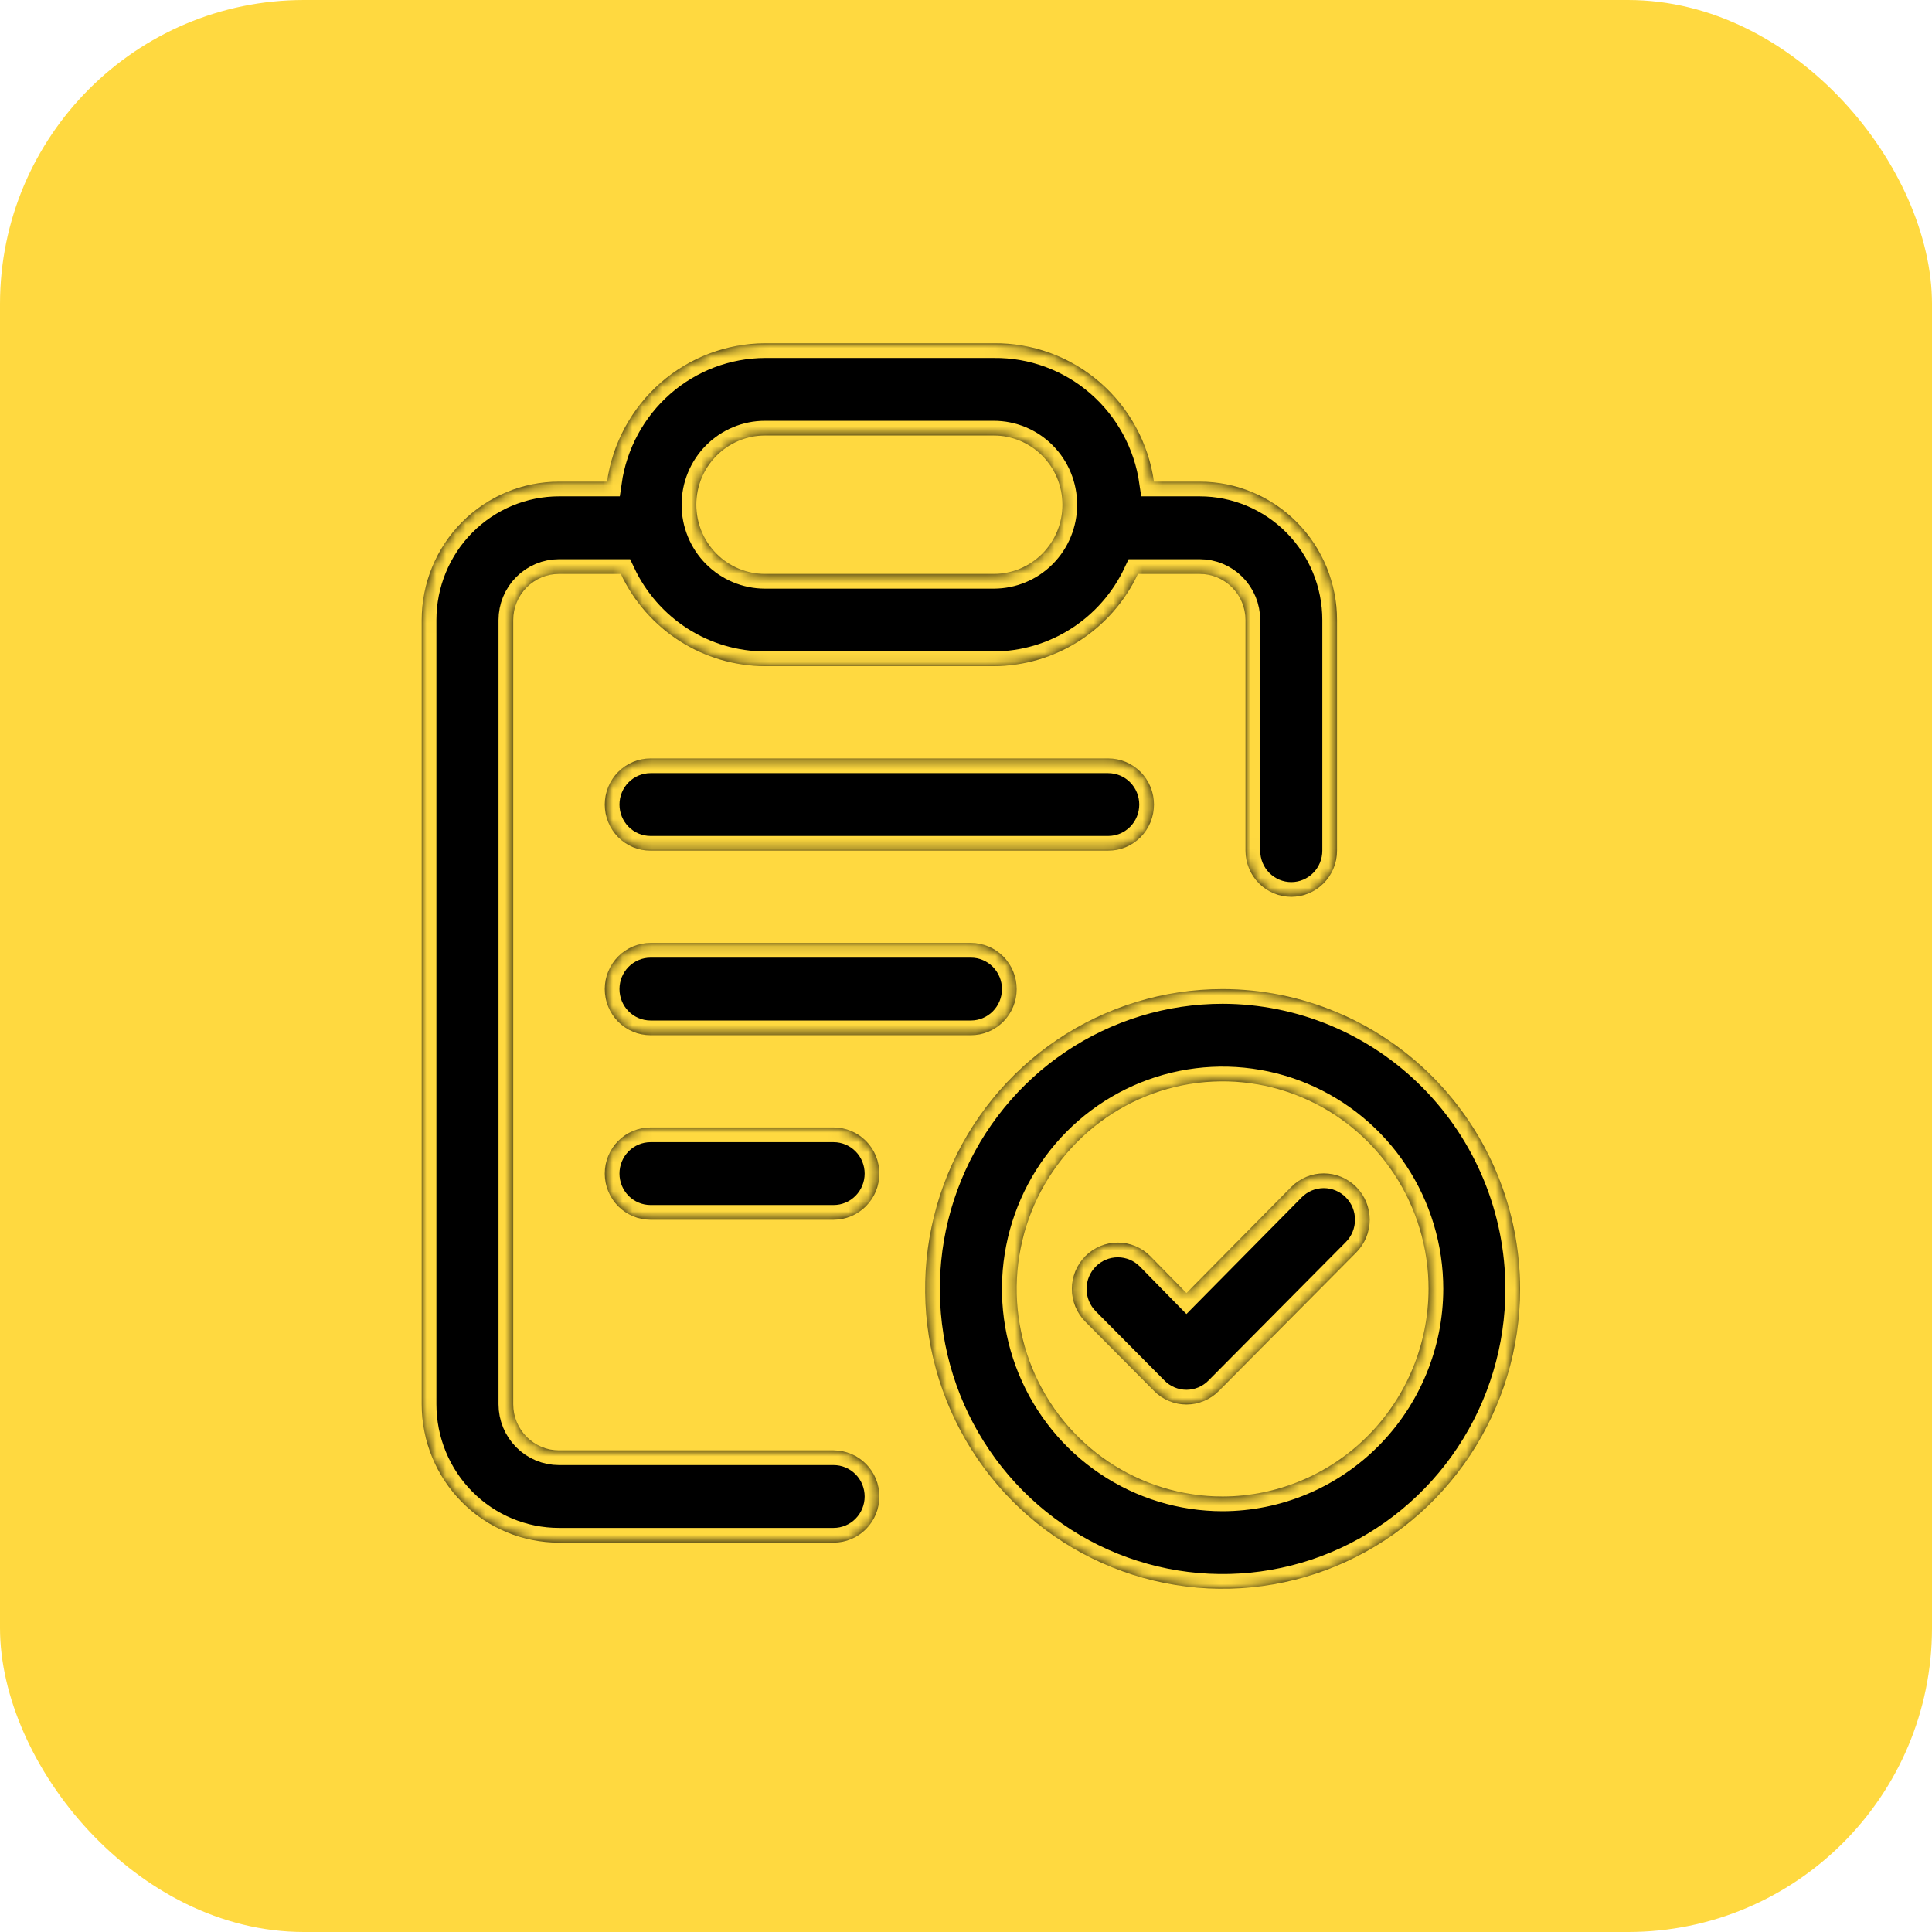
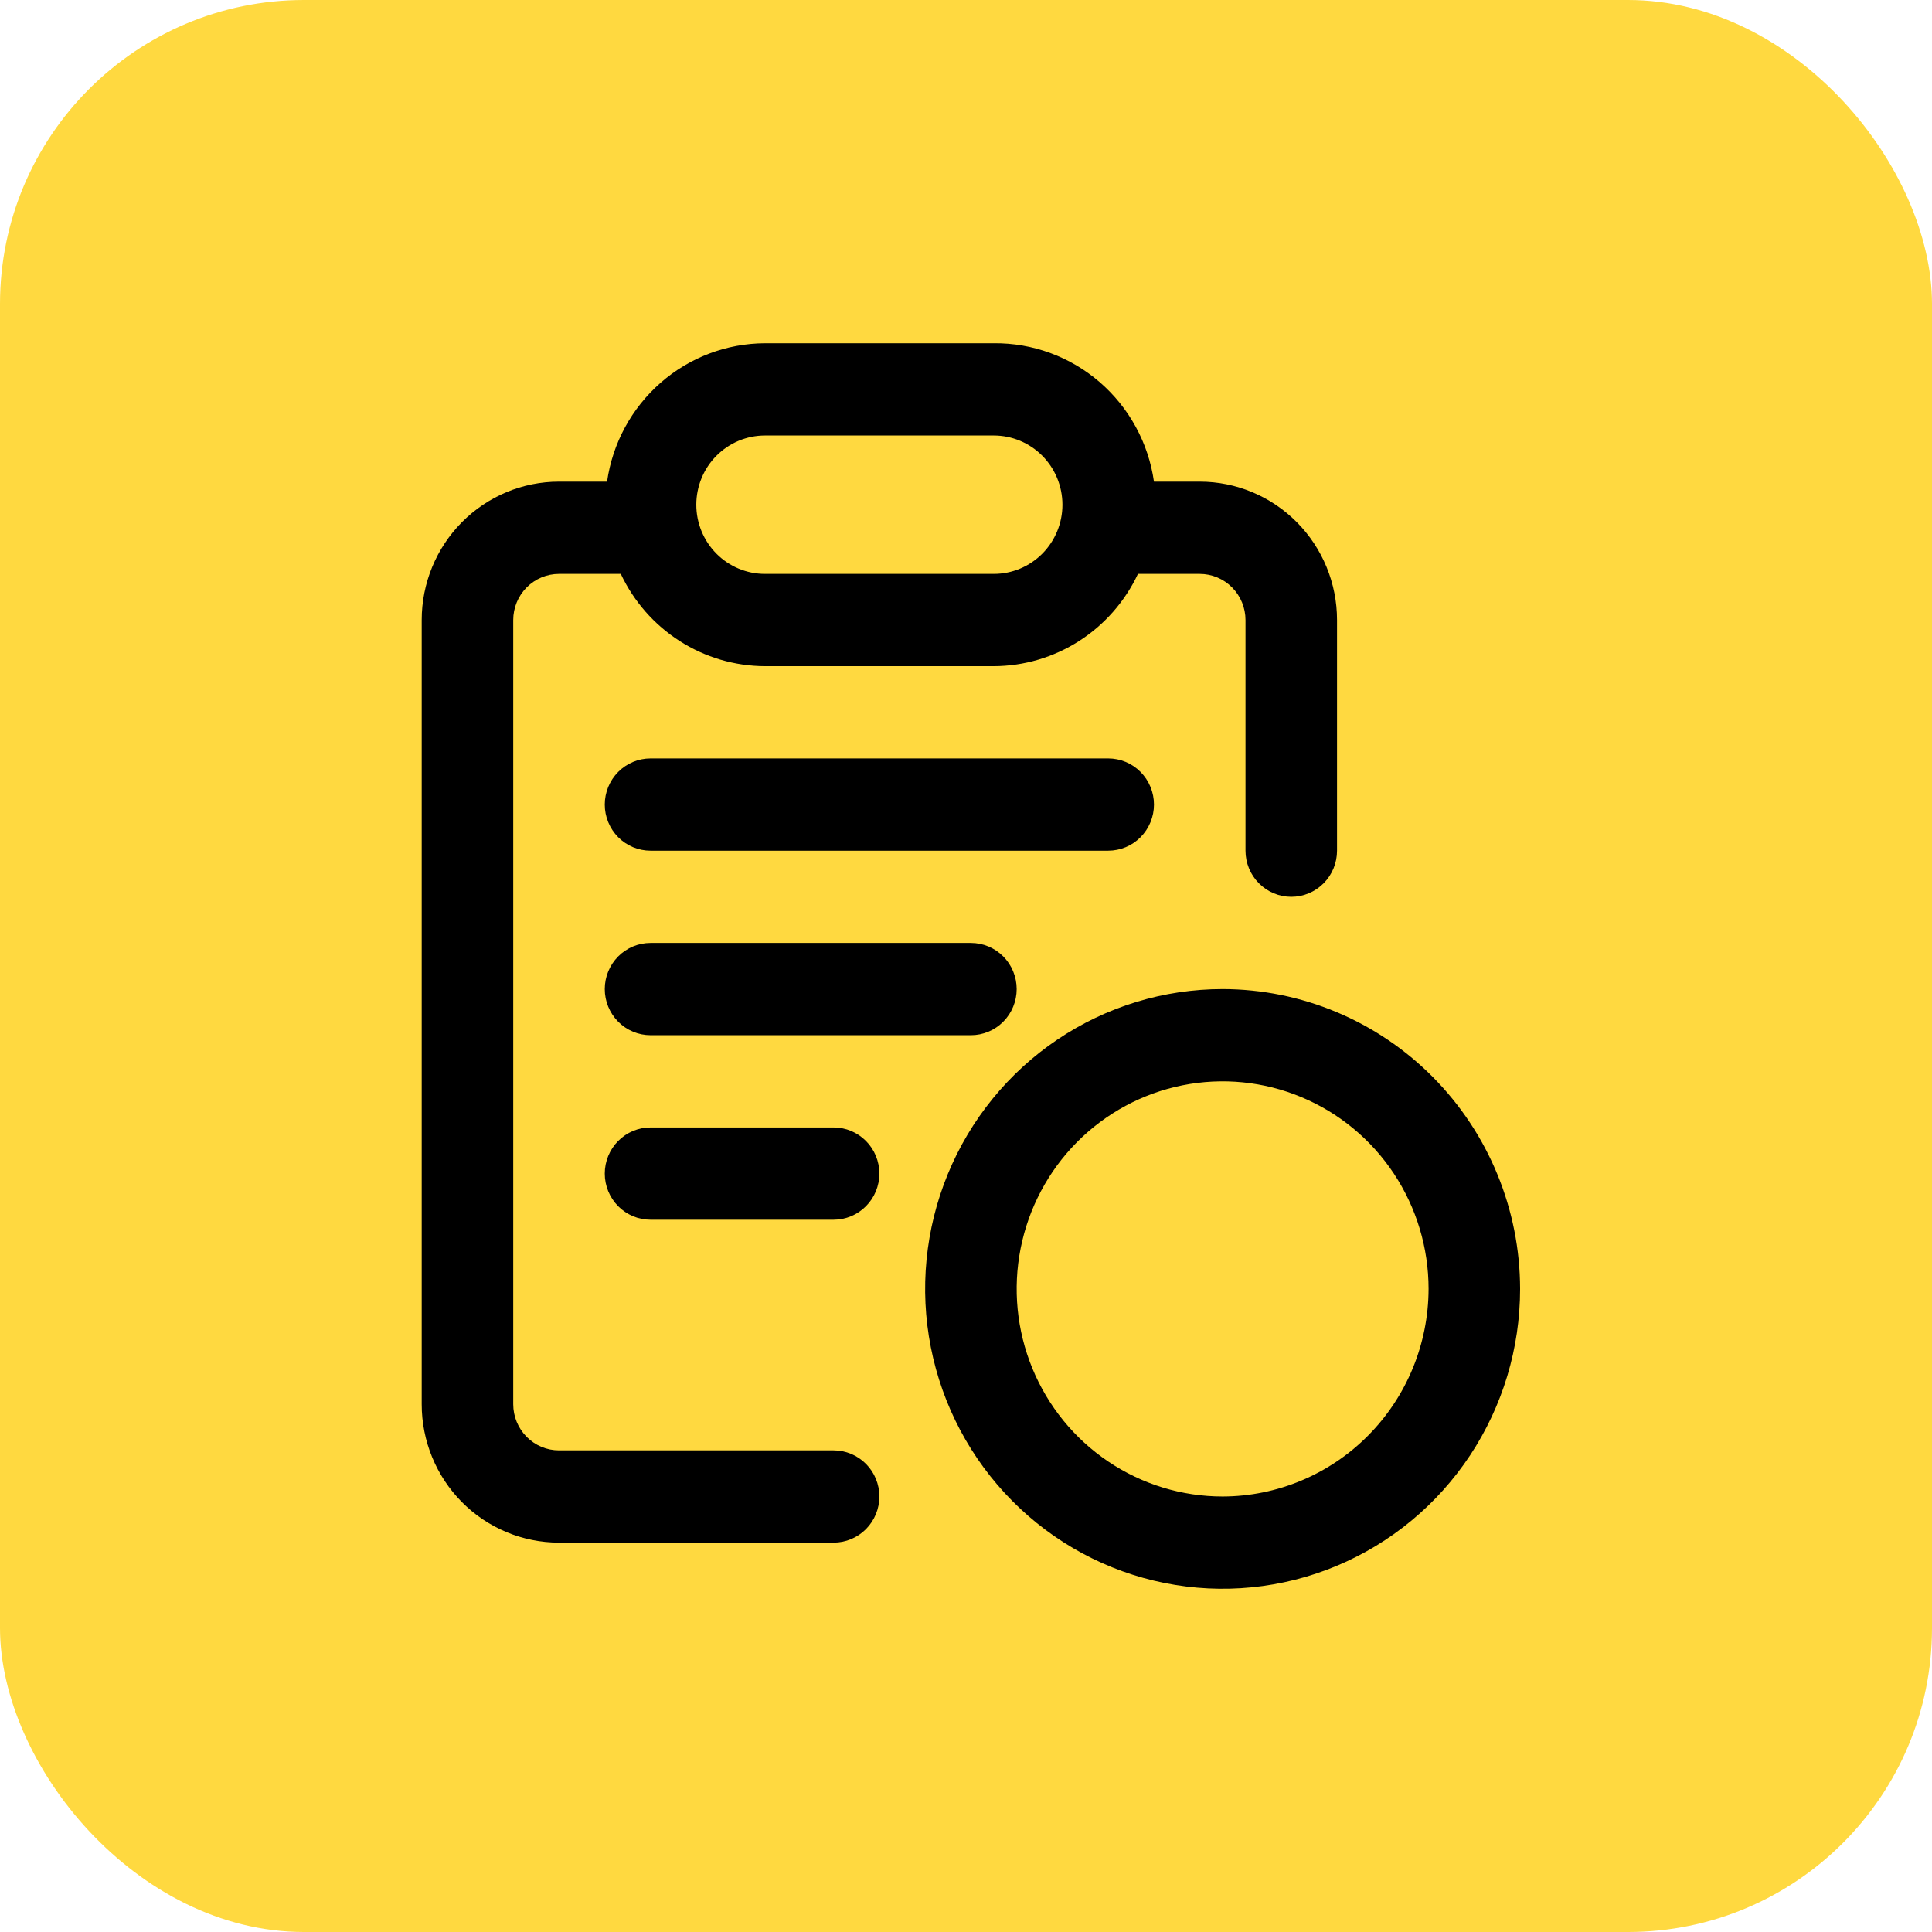
<svg xmlns="http://www.w3.org/2000/svg" width="197" height="197" viewBox="0 0 197 197" fill="none">
  <rect width="197" height="197" rx="31" fill="#FFD940" />
  <mask id="path-2-inside-1_6734_41" fill="white">
-     <path d="M131.667 91.445C132.904 91.445 134.091 90.949 134.966 90.067C135.842 89.185 136.333 87.989 136.333 86.741V63.223C136.333 59.48 134.858 55.891 132.233 53.245C129.607 50.599 126.046 49.112 122.333 49.112H117.667C117.102 45.165 115.134 41.559 112.13 38.963C109.126 36.368 105.29 34.96 101.333 35.001H78C74.084 35.017 70.303 36.45 67.348 39.041C64.393 41.631 62.459 45.205 61.9 49.112H57C53.287 49.112 49.726 50.599 47.1 53.245C44.475 55.891 43 59.48 43 63.223V143.185C43 146.928 44.475 150.517 47.1 153.163C49.726 155.81 53.287 157.296 57 157.296H85C86.238 157.296 87.425 156.801 88.3 155.919C89.175 155.037 89.667 153.84 89.667 152.593C89.667 151.345 89.175 150.149 88.3 149.267C87.425 148.385 86.238 147.889 85 147.889H57C55.762 147.889 54.575 147.393 53.7 146.511C52.825 145.629 52.333 144.433 52.333 143.185V63.223C52.333 61.975 52.825 60.779 53.7 59.897C54.575 59.015 55.762 58.519 57 58.519H63.3C64.621 61.325 66.701 63.697 69.302 65.362C71.904 67.027 74.919 67.916 78 67.927H101.333C104.414 67.916 107.43 67.027 110.031 65.362C112.632 63.697 114.713 61.325 116.033 58.519H122.333C123.571 58.519 124.758 59.015 125.633 59.897C126.508 60.779 127 61.975 127 63.223V86.741C127 87.989 127.492 89.185 128.367 90.067C129.242 90.949 130.429 91.445 131.667 91.445ZM101.333 58.519H78C76.144 58.519 74.363 57.776 73.05 56.453C71.737 55.13 71 53.335 71 51.464C71 49.593 71.737 47.798 73.05 46.475C74.363 45.152 76.144 44.408 78 44.408H101.333C103.19 44.408 104.97 45.152 106.283 46.475C107.596 47.798 108.333 49.593 108.333 51.464C108.333 53.335 107.596 55.13 106.283 56.453C104.97 57.776 103.19 58.519 101.333 58.519Z" />
-     <path d="M117.667 82.038C117.667 80.79 117.175 79.594 116.3 78.712C115.425 77.829 114.238 77.334 113 77.334H66.333C65.096 77.334 63.909 77.829 63.033 78.712C62.158 79.594 61.667 80.79 61.667 82.038C61.667 83.285 62.158 84.481 63.033 85.364C63.909 86.246 65.096 86.741 66.333 86.741H113C114.238 86.741 115.425 86.246 116.3 85.364C117.175 84.481 117.667 83.285 117.667 82.038ZM103.667 100.852C103.667 99.605 103.175 98.408 102.3 97.526C101.425 96.644 100.238 96.149 99 96.149H66.333C65.096 96.149 63.909 96.644 63.033 97.526C62.158 98.408 61.667 99.605 61.667 100.852C61.667 102.1 62.158 103.296 63.033 104.178C63.909 105.06 65.096 105.556 66.333 105.556H99C100.238 105.556 101.425 105.06 102.3 104.178C103.175 103.296 103.667 102.1 103.667 100.852ZM66.333 114.963C65.096 114.963 63.909 115.459 63.033 116.341C62.158 117.223 61.667 118.419 61.667 119.667C61.667 120.914 62.158 122.111 63.033 122.993C63.909 123.875 65.096 124.371 66.333 124.371H85C86.238 124.371 87.425 123.875 88.3 122.993C89.175 122.111 89.667 120.914 89.667 119.667C89.667 118.419 89.175 117.223 88.3 116.341C87.425 115.459 86.238 114.963 85 114.963H66.333ZM124.667 100.852C118.667 100.852 112.803 102.645 107.814 106.005C102.826 109.364 98.938 114.139 96.642 119.726C94.347 125.313 93.746 131.46 94.916 137.391C96.087 143.322 98.976 148.769 103.218 153.045C107.46 157.321 112.865 160.233 118.749 161.413C124.633 162.592 130.732 161.987 136.275 159.673C141.817 157.359 146.555 153.44 149.888 148.412C153.221 143.384 155 137.473 155 131.426C154.988 123.321 151.788 115.552 146.102 109.821C140.416 104.09 132.708 100.865 124.667 100.852ZM124.667 152.593C120.513 152.593 116.453 151.351 113 149.025C109.546 146.7 106.855 143.394 105.265 139.526C103.676 135.659 103.26 131.403 104.07 127.297C104.88 123.191 106.881 119.419 109.817 116.459C112.754 113.499 116.496 111.483 120.57 110.666C124.643 109.85 128.866 110.269 132.703 111.871C136.54 113.473 139.82 116.186 142.128 119.667C144.435 123.147 145.667 127.24 145.667 131.426C145.654 137.036 143.438 142.413 139.502 146.379C135.567 150.346 130.232 152.58 124.667 152.593Z" />
    <path d="M131.667 121.031L120.98 131.849L117.293 128.087C116.415 127.201 115.223 126.703 113.98 126.703C112.737 126.703 111.545 127.201 110.667 128.087C109.788 128.972 109.294 130.174 109.294 131.426C109.294 132.679 109.788 133.88 110.667 134.766L117.667 141.821C118.1 142.262 118.617 142.612 119.185 142.851C119.754 143.09 120.364 143.213 120.98 143.213C121.596 143.213 122.206 143.09 122.775 142.851C123.343 142.612 123.86 142.262 124.293 141.821L138.293 127.71C139.172 126.825 139.666 125.623 139.666 124.371C139.666 123.118 139.172 121.917 138.293 121.031C137.415 120.145 136.223 119.648 134.98 119.648C133.737 119.648 132.545 120.145 131.667 121.031Z" />
  </mask>
  <path d="M131.667 91.445C132.904 91.445 134.091 90.949 134.966 90.067C135.842 89.185 136.333 87.989 136.333 86.741V63.223C136.333 59.48 134.858 55.891 132.233 53.245C129.607 50.599 126.046 49.112 122.333 49.112H117.667C117.102 45.165 115.134 41.559 112.13 38.963C109.126 36.368 105.29 34.96 101.333 35.001H78C74.084 35.017 70.303 36.45 67.348 39.041C64.393 41.631 62.459 45.205 61.9 49.112H57C53.287 49.112 49.726 50.599 47.1 53.245C44.475 55.891 43 59.48 43 63.223V143.185C43 146.928 44.475 150.517 47.1 153.163C49.726 155.81 53.287 157.296 57 157.296H85C86.238 157.296 87.425 156.801 88.3 155.919C89.175 155.037 89.667 153.84 89.667 152.593C89.667 151.345 89.175 150.149 88.3 149.267C87.425 148.385 86.238 147.889 85 147.889H57C55.762 147.889 54.575 147.393 53.7 146.511C52.825 145.629 52.333 144.433 52.333 143.185V63.223C52.333 61.975 52.825 60.779 53.7 59.897C54.575 59.015 55.762 58.519 57 58.519H63.3C64.621 61.325 66.701 63.697 69.302 65.362C71.904 67.027 74.919 67.916 78 67.927H101.333C104.414 67.916 107.43 67.027 110.031 65.362C112.632 63.697 114.713 61.325 116.033 58.519H122.333C123.571 58.519 124.758 59.015 125.633 59.897C126.508 60.779 127 61.975 127 63.223V86.741C127 87.989 127.492 89.185 128.367 90.067C129.242 90.949 130.429 91.445 131.667 91.445ZM101.333 58.519H78C76.144 58.519 74.363 57.776 73.05 56.453C71.737 55.13 71 53.335 71 51.464C71 49.593 71.737 47.798 73.05 46.475C74.363 45.152 76.144 44.408 78 44.408H101.333C103.19 44.408 104.97 45.152 106.283 46.475C107.596 47.798 108.333 49.593 108.333 51.464C108.333 53.335 107.596 55.13 106.283 56.453C104.97 57.776 103.19 58.519 101.333 58.519Z" fill="black" />
  <path d="M117.667 82.038C117.667 80.79 117.175 79.594 116.3 78.712C115.425 77.829 114.238 77.334 113 77.334H66.333C65.096 77.334 63.909 77.829 63.033 78.712C62.158 79.594 61.667 80.79 61.667 82.038C61.667 83.285 62.158 84.481 63.033 85.364C63.909 86.246 65.096 86.741 66.333 86.741H113C114.238 86.741 115.425 86.246 116.3 85.364C117.175 84.481 117.667 83.285 117.667 82.038ZM103.667 100.852C103.667 99.605 103.175 98.408 102.3 97.526C101.425 96.644 100.238 96.149 99 96.149H66.333C65.096 96.149 63.909 96.644 63.033 97.526C62.158 98.408 61.667 99.605 61.667 100.852C61.667 102.1 62.158 103.296 63.033 104.178C63.909 105.06 65.096 105.556 66.333 105.556H99C100.238 105.556 101.425 105.06 102.3 104.178C103.175 103.296 103.667 102.1 103.667 100.852ZM66.333 114.963C65.096 114.963 63.909 115.459 63.033 116.341C62.158 117.223 61.667 118.419 61.667 119.667C61.667 120.914 62.158 122.111 63.033 122.993C63.909 123.875 65.096 124.371 66.333 124.371H85C86.238 124.371 87.425 123.875 88.3 122.993C89.175 122.111 89.667 120.914 89.667 119.667C89.667 118.419 89.175 117.223 88.3 116.341C87.425 115.459 86.238 114.963 85 114.963H66.333ZM124.667 100.852C118.667 100.852 112.803 102.645 107.814 106.005C102.826 109.364 98.938 114.139 96.642 119.726C94.347 125.313 93.746 131.46 94.916 137.391C96.087 143.322 98.976 148.769 103.218 153.045C107.46 157.321 112.865 160.233 118.749 161.413C124.633 162.592 130.732 161.987 136.275 159.673C141.817 157.359 146.555 153.44 149.888 148.412C153.221 143.384 155 137.473 155 131.426C154.988 123.321 151.788 115.552 146.102 109.821C140.416 104.09 132.708 100.865 124.667 100.852ZM124.667 152.593C120.513 152.593 116.453 151.351 113 149.025C109.546 146.7 106.855 143.394 105.265 139.526C103.676 135.659 103.26 131.403 104.07 127.297C104.88 123.191 106.881 119.419 109.817 116.459C112.754 113.499 116.496 111.483 120.57 110.666C124.643 109.85 128.866 110.269 132.703 111.871C136.54 113.473 139.82 116.186 142.128 119.667C144.435 123.147 145.667 127.24 145.667 131.426C145.654 137.036 143.438 142.413 139.502 146.379C135.567 150.346 130.232 152.58 124.667 152.593Z" fill="black" />
-   <path d="M131.667 121.031L120.98 131.849L117.293 128.087C116.415 127.201 115.223 126.703 113.98 126.703C112.737 126.703 111.545 127.201 110.667 128.087C109.788 128.972 109.294 130.174 109.294 131.426C109.294 132.679 109.788 133.88 110.667 134.766L117.667 141.821C118.1 142.262 118.617 142.612 119.185 142.851C119.754 143.09 120.364 143.213 120.98 143.213C121.596 143.213 122.206 143.09 122.775 142.851C123.343 142.612 123.86 142.262 124.293 141.821L138.293 127.71C139.172 126.825 139.666 125.623 139.666 124.371C139.666 123.118 139.172 121.917 138.293 121.031C137.415 120.145 136.223 119.648 134.98 119.648C133.737 119.648 132.545 120.145 131.667 121.031Z" fill="black" />
  <path d="M131.667 91.445C132.904 91.445 134.091 90.949 134.966 90.067C135.842 89.185 136.333 87.989 136.333 86.741V63.223C136.333 59.48 134.858 55.891 132.233 53.245C129.607 50.599 126.046 49.112 122.333 49.112H117.667C117.102 45.165 115.134 41.559 112.13 38.963C109.126 36.368 105.29 34.96 101.333 35.001H78C74.084 35.017 70.303 36.45 67.348 39.041C64.393 41.631 62.459 45.205 61.9 49.112H57C53.287 49.112 49.726 50.599 47.1 53.245C44.475 55.891 43 59.48 43 63.223V143.185C43 146.928 44.475 150.517 47.1 153.163C49.726 155.81 53.287 157.296 57 157.296H85C86.238 157.296 87.425 156.801 88.3 155.919C89.175 155.037 89.667 153.84 89.667 152.593C89.667 151.345 89.175 150.149 88.3 149.267C87.425 148.385 86.238 147.889 85 147.889H57C55.762 147.889 54.575 147.393 53.7 146.511C52.825 145.629 52.333 144.433 52.333 143.185V63.223C52.333 61.975 52.825 60.779 53.7 59.897C54.575 59.015 55.762 58.519 57 58.519H63.3C64.621 61.325 66.701 63.697 69.302 65.362C71.904 67.027 74.919 67.916 78 67.927H101.333C104.414 67.916 107.43 67.027 110.031 65.362C112.632 63.697 114.713 61.325 116.033 58.519H122.333C123.571 58.519 124.758 59.015 125.633 59.897C126.508 60.779 127 61.975 127 63.223V86.741C127 87.989 127.492 89.185 128.367 90.067C129.242 90.949 130.429 91.445 131.667 91.445ZM101.333 58.519H78C76.144 58.519 74.363 57.776 73.05 56.453C71.737 55.13 71 53.335 71 51.464C71 49.593 71.737 47.798 73.05 46.475C74.363 45.152 76.144 44.408 78 44.408H101.333C103.19 44.408 104.97 45.152 106.283 46.475C107.596 47.798 108.333 49.593 108.333 51.464C108.333 53.335 107.596 55.13 106.283 56.453C104.97 57.776 103.19 58.519 101.333 58.519Z" stroke="#FFD940" stroke-width="3" mask="url(#path-2-inside-1_6734_41)" />
  <path d="M117.667 82.038C117.667 80.79 117.175 79.594 116.3 78.712C115.425 77.829 114.238 77.334 113 77.334H66.333C65.096 77.334 63.909 77.829 63.033 78.712C62.158 79.594 61.667 80.79 61.667 82.038C61.667 83.285 62.158 84.481 63.033 85.364C63.909 86.246 65.096 86.741 66.333 86.741H113C114.238 86.741 115.425 86.246 116.3 85.364C117.175 84.481 117.667 83.285 117.667 82.038ZM103.667 100.852C103.667 99.605 103.175 98.408 102.3 97.526C101.425 96.644 100.238 96.149 99 96.149H66.333C65.096 96.149 63.909 96.644 63.033 97.526C62.158 98.408 61.667 99.605 61.667 100.852C61.667 102.1 62.158 103.296 63.033 104.178C63.909 105.06 65.096 105.556 66.333 105.556H99C100.238 105.556 101.425 105.06 102.3 104.178C103.175 103.296 103.667 102.1 103.667 100.852ZM66.333 114.963C65.096 114.963 63.909 115.459 63.033 116.341C62.158 117.223 61.667 118.419 61.667 119.667C61.667 120.914 62.158 122.111 63.033 122.993C63.909 123.875 65.096 124.371 66.333 124.371H85C86.238 124.371 87.425 123.875 88.3 122.993C89.175 122.111 89.667 120.914 89.667 119.667C89.667 118.419 89.175 117.223 88.3 116.341C87.425 115.459 86.238 114.963 85 114.963H66.333ZM124.667 100.852C118.667 100.852 112.803 102.645 107.814 106.005C102.826 109.364 98.938 114.139 96.642 119.726C94.347 125.313 93.746 131.46 94.916 137.391C96.087 143.322 98.976 148.769 103.218 153.045C107.46 157.321 112.865 160.233 118.749 161.413C124.633 162.592 130.732 161.987 136.275 159.673C141.817 157.359 146.555 153.44 149.888 148.412C153.221 143.384 155 137.473 155 131.426C154.988 123.321 151.788 115.552 146.102 109.821C140.416 104.09 132.708 100.865 124.667 100.852ZM124.667 152.593C120.513 152.593 116.453 151.351 113 149.025C109.546 146.7 106.855 143.394 105.265 139.526C103.676 135.659 103.26 131.403 104.07 127.297C104.88 123.191 106.881 119.419 109.817 116.459C112.754 113.499 116.496 111.483 120.57 110.666C124.643 109.85 128.866 110.269 132.703 111.871C136.54 113.473 139.82 116.186 142.128 119.667C144.435 123.147 145.667 127.24 145.667 131.426C145.654 137.036 143.438 142.413 139.502 146.379C135.567 150.346 130.232 152.58 124.667 152.593Z" stroke="#FFD940" stroke-width="3" mask="url(#path-2-inside-1_6734_41)" />
-   <path d="M131.667 121.031L120.98 131.849L117.293 128.087C116.415 127.201 115.223 126.703 113.98 126.703C112.737 126.703 111.545 127.201 110.667 128.087C109.788 128.972 109.294 130.174 109.294 131.426C109.294 132.679 109.788 133.88 110.667 134.766L117.667 141.821C118.1 142.262 118.617 142.612 119.185 142.851C119.754 143.09 120.364 143.213 120.98 143.213C121.596 143.213 122.206 143.09 122.775 142.851C123.343 142.612 123.86 142.262 124.293 141.821L138.293 127.71C139.172 126.825 139.666 125.623 139.666 124.371C139.666 123.118 139.172 121.917 138.293 121.031C137.415 120.145 136.223 119.648 134.98 119.648C133.737 119.648 132.545 120.145 131.667 121.031Z" stroke="#FFD940" stroke-width="3" mask="url(#path-2-inside-1_6734_41)" />
</svg>